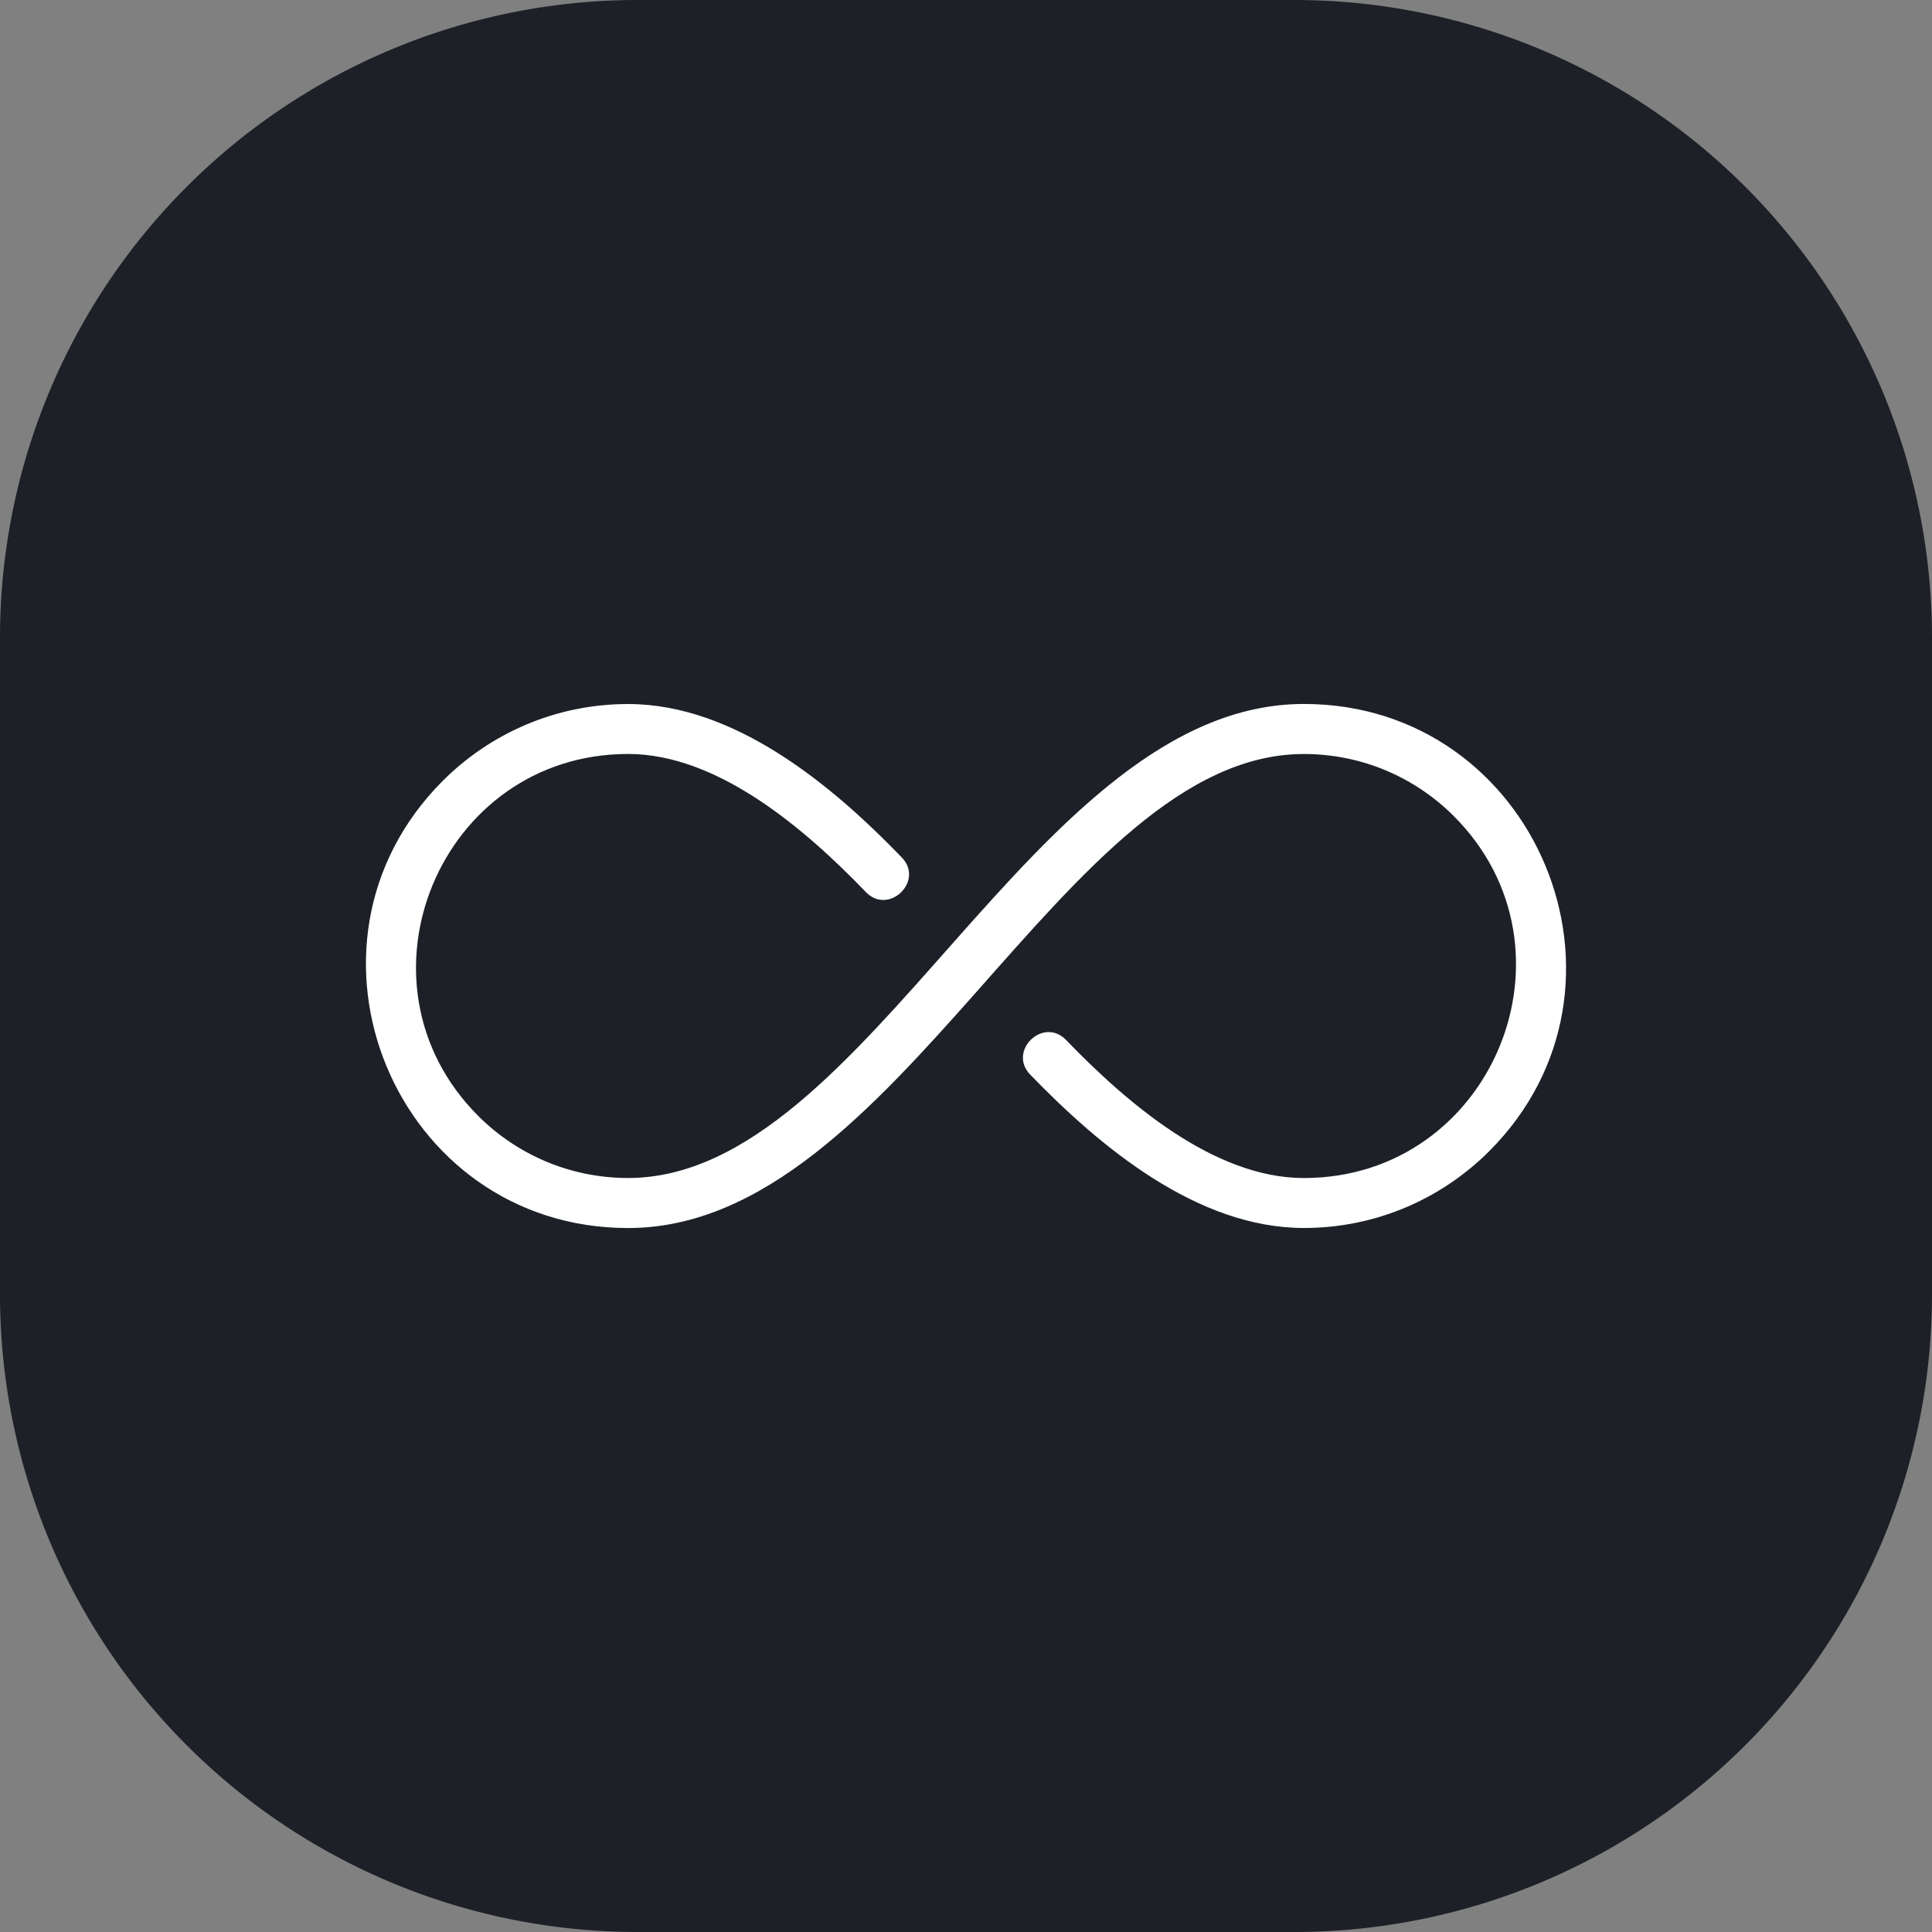
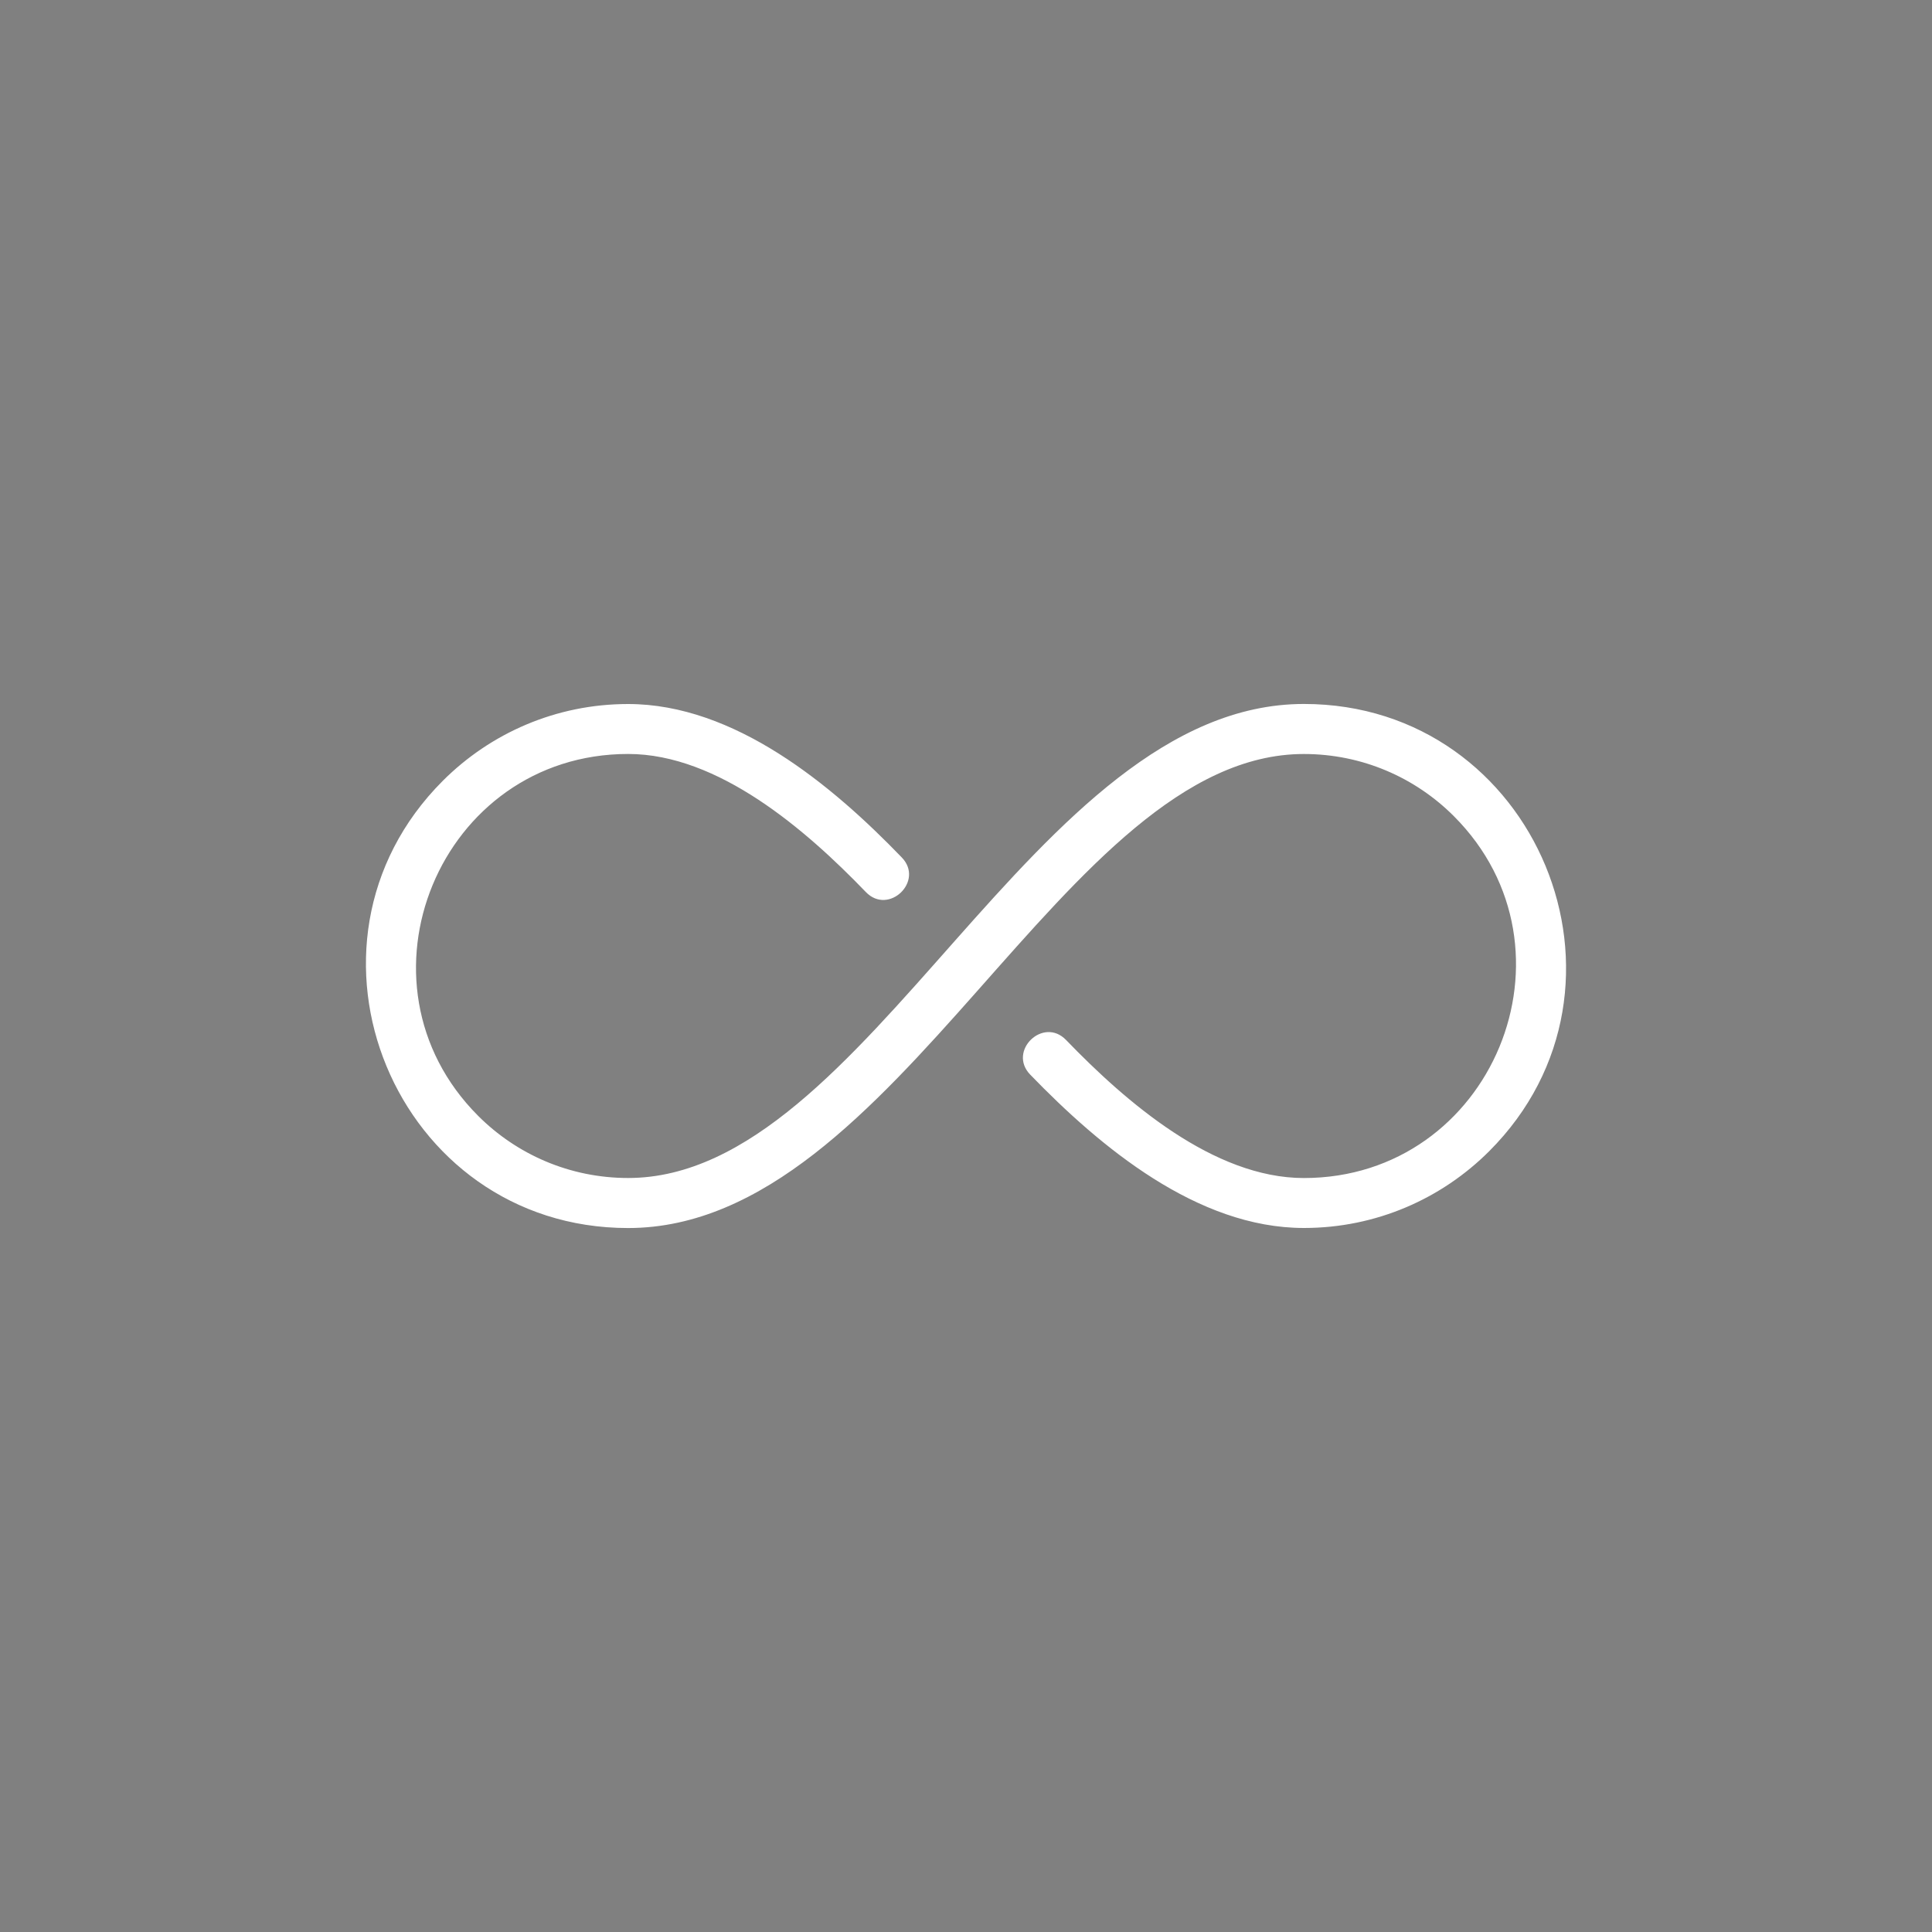
<svg xmlns="http://www.w3.org/2000/svg" viewBox="5950 4950 100 100" width="100" height="100" data-guides="{&quot;vertical&quot;:[],&quot;horizontal&quot;:[]}">
  <rect x="5950" y="4950" width="100" height="100" fill="#808080" stroke="none" />
-   <path color="rgb(51, 51, 51)" fill-rule="evenodd" fill="#1e2028" font-size-adjust="none" x="0" y="0" width="100" height="100" rx="33" ry="33" id="tSvg75583b7938" title="Rectangle 12" fill-opacity="1" stroke="none" stroke-opacity="1" d="M 5950 4983 A 33 33 0 0 1 5983 4950L 6017 4950 A 33 33 0 0 1 6050 4983L 6050 5017 A 33 33 0 0 1 6017 5050L 5983 5050 A 33 33 0 0 1 5950 5017Z" style="transform: rotate(0deg); transform-origin: 6000px 5000px;" />
  <path fill="#ffffff" stroke="none" fill-opacity="1" stroke-width="1" stroke-opacity="1" color="rgb(51, 51, 51)" fill-rule="evenodd" font-size-adjust="none" id="tSvg17c61bf2b13" title="Path 22" d="M 6003.321 5005.62 C 6002.145 5004.396 6004 5002.606 6005.18 5003.83C 6008.28 5007.043 6012.816 5010.975 6017.487 5010.975C 6027.236 5010.975 6032.141 4999.134 6025.247 4992.24C 6023.26 4990.253 6020.517 4989.027 6017.487 4989.027C 6005.026 4989.027 5996.526 5013.563 5982.51 5013.563C 5970.468 5013.563 5964.401 4998.933 5972.921 4990.413C 5975.376 4987.96 5978.764 4986.44 5982.51 4986.44C 5988.017 4986.44 5993.057 4990.628 5996.677 4994.383C 5997.855 4995.604 5995.997 4997.396 5994.817 4996.173C 5991.72 4992.957 5987.184 4989.025 5982.513 4989.025C 5972.767 4989.025 5967.859 5000.865 5974.753 5007.76C 5976.74 5009.746 5979.483 5010.973 5982.513 5010.973C 5994.974 5010.973 6003.474 4986.437 6017.49 4986.437C 6029.532 4986.437 6035.599 5001.067 6027.079 5009.587C 6024.624 5012.04 6021.236 5013.56 6017.49 5013.56C 6011.972 5013.56 6006.949 5009.372 6003.321 5005.62Z" />
  <defs />
</svg>